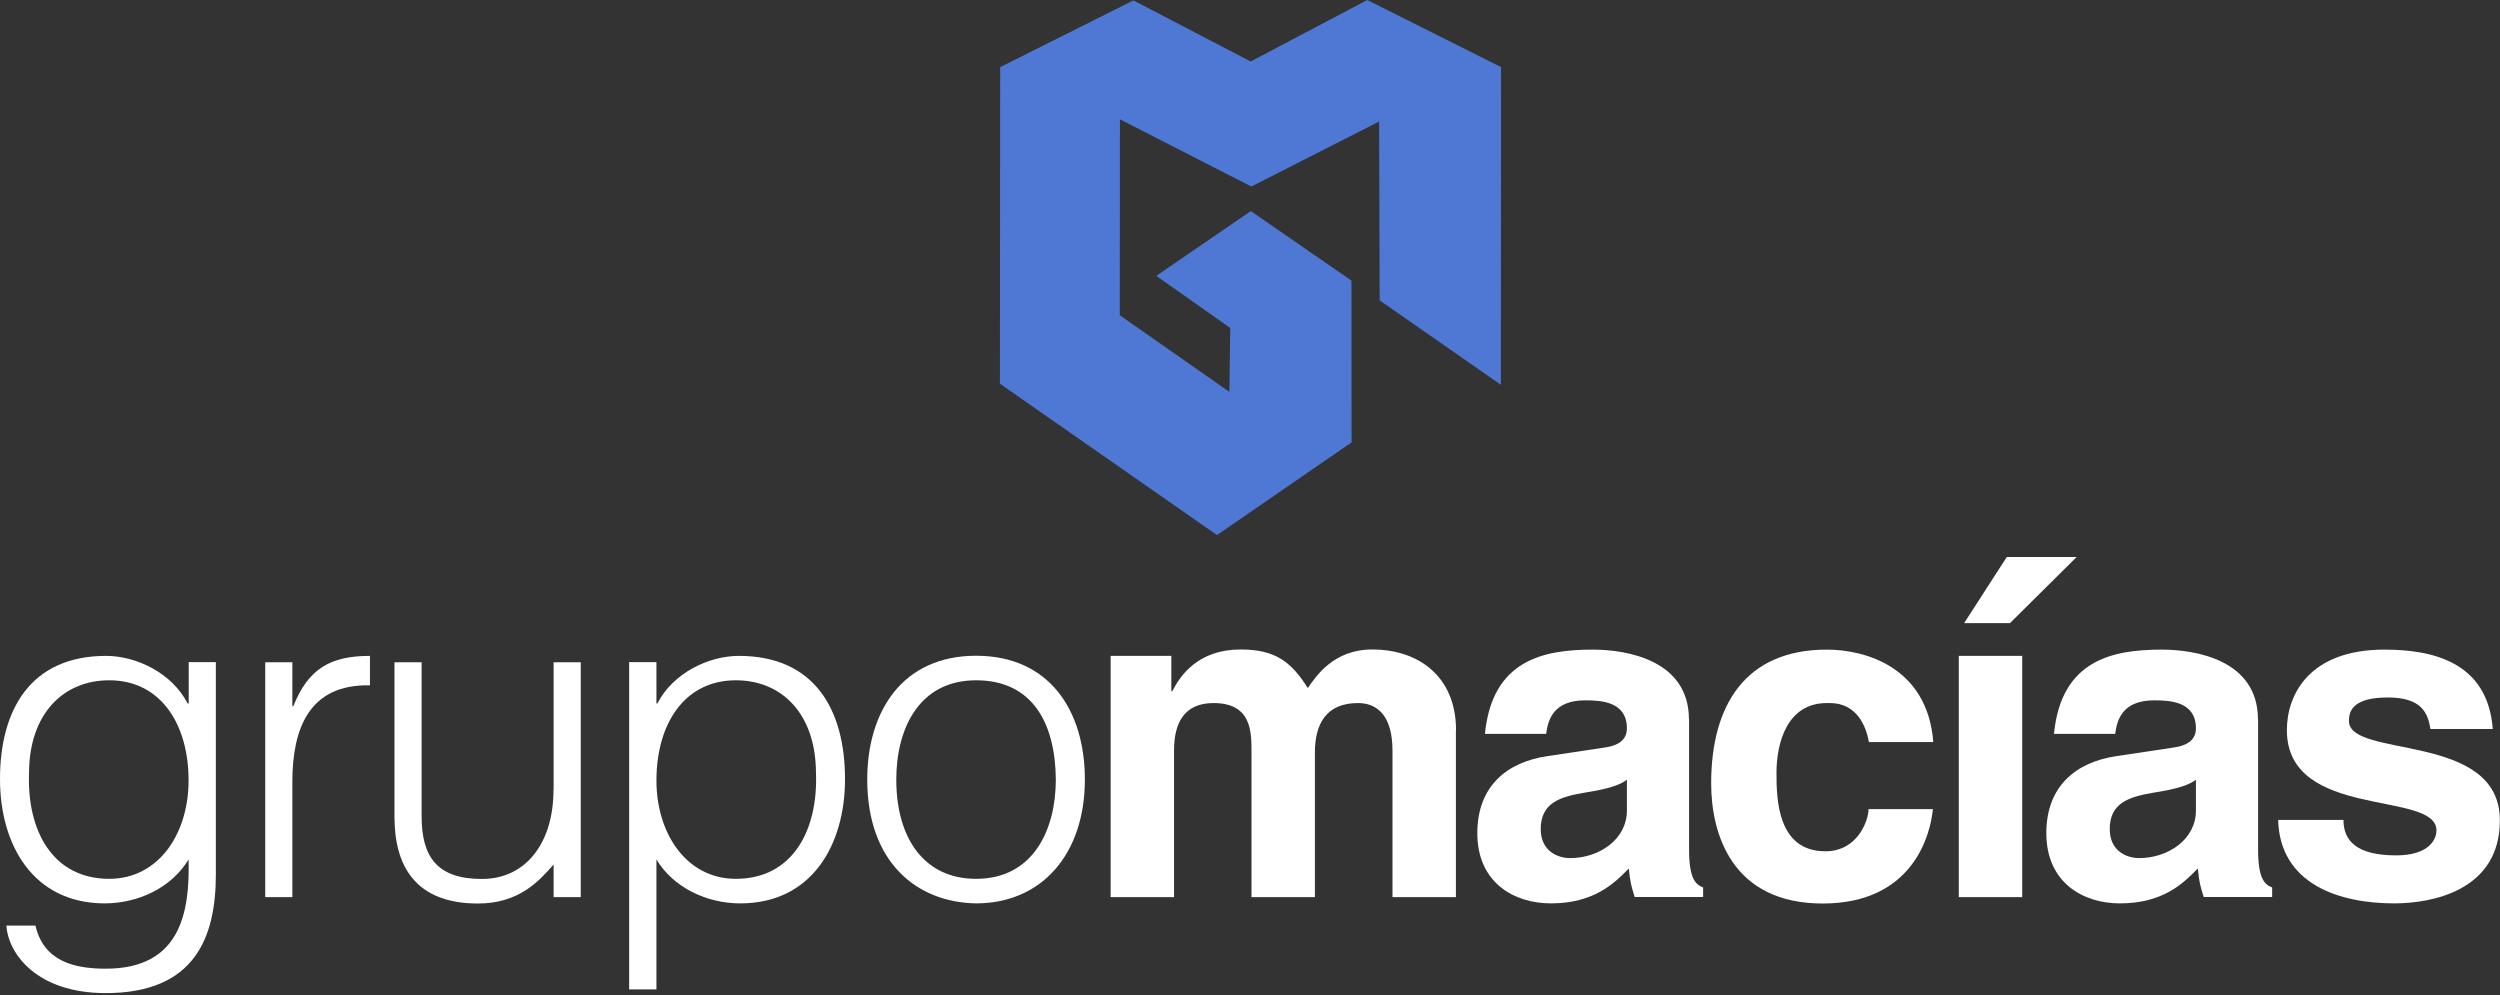
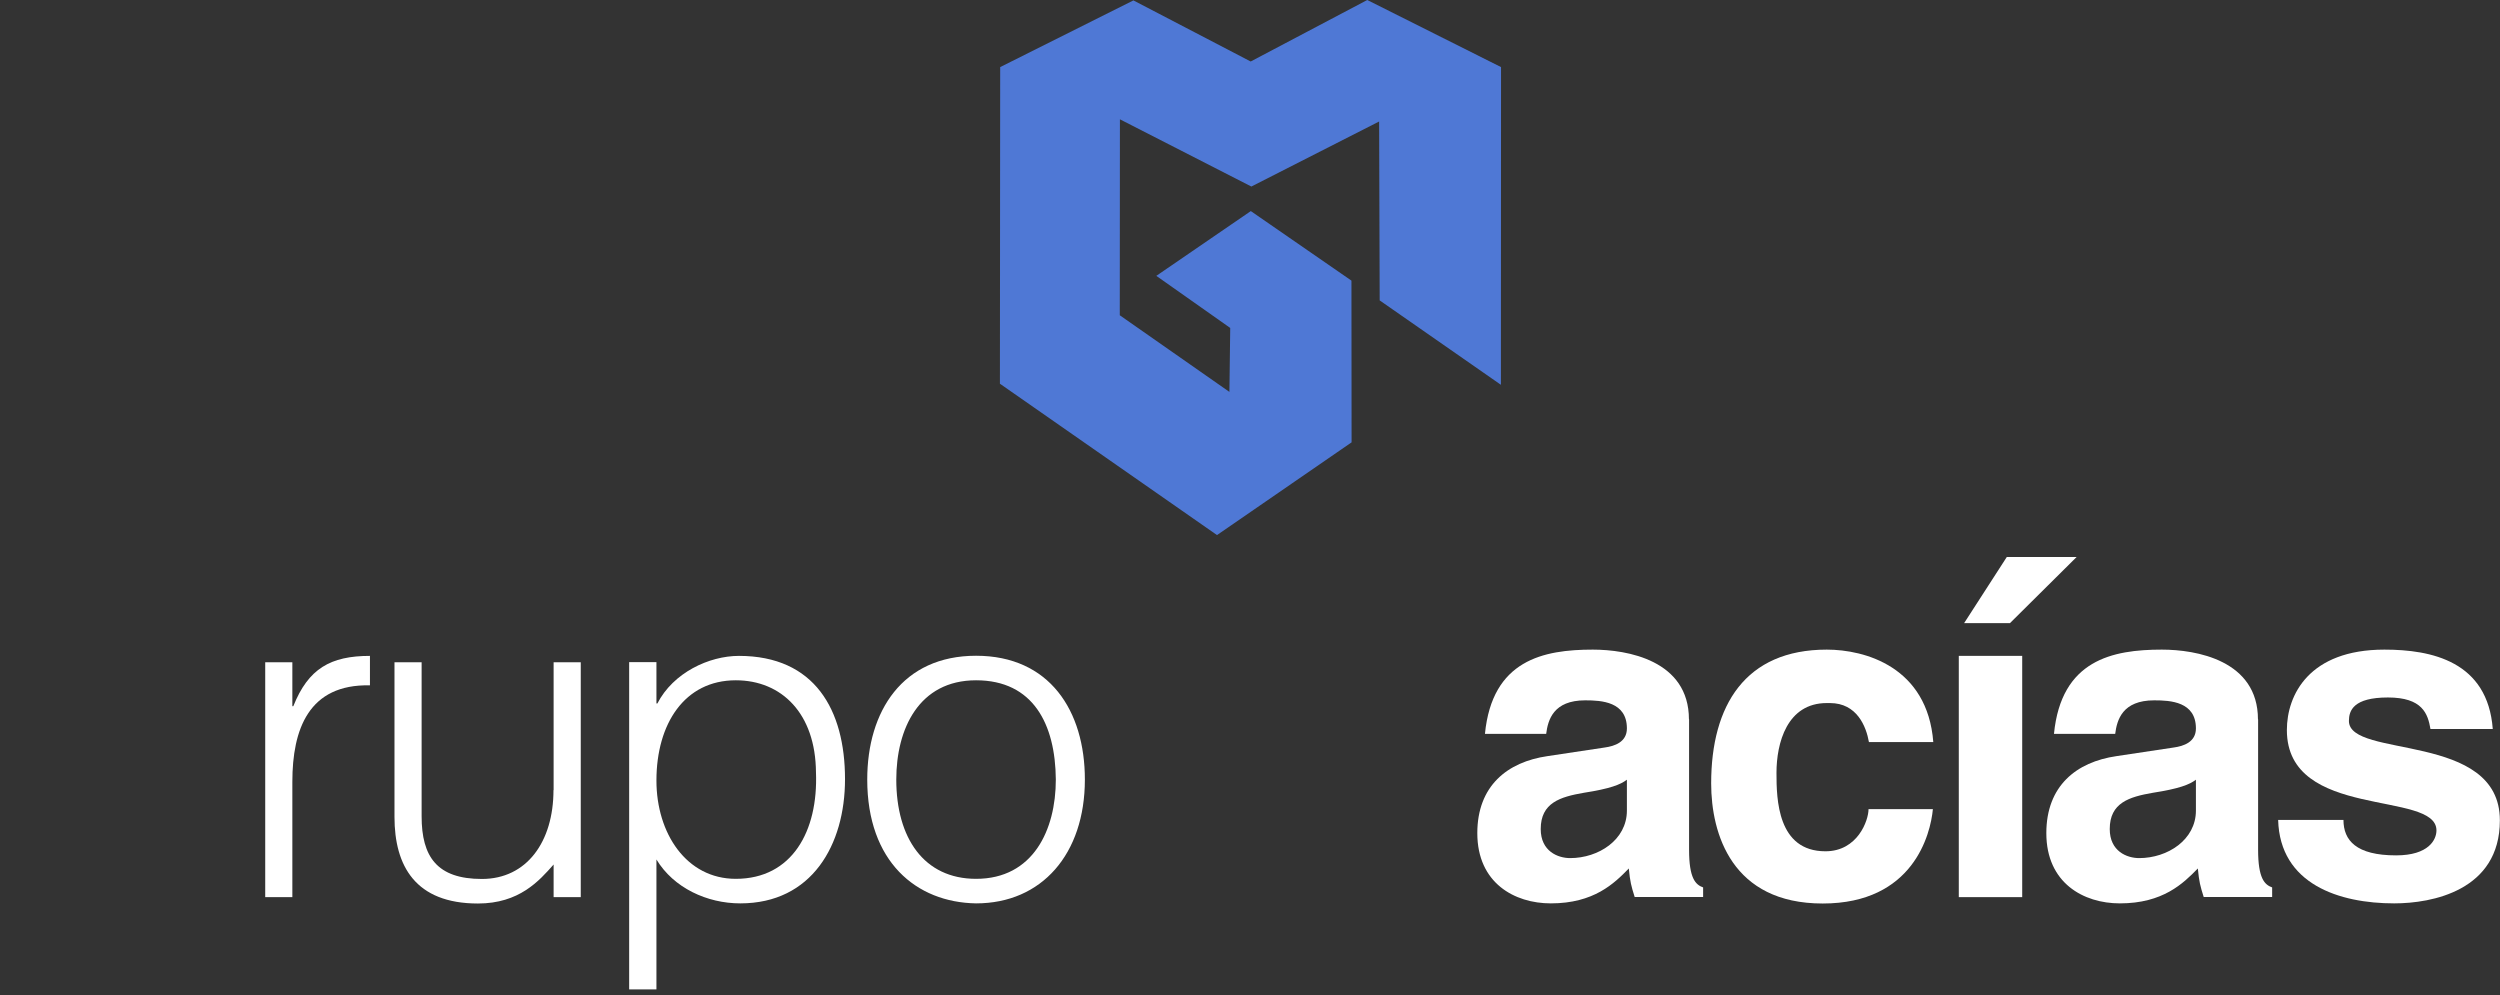
<svg xmlns="http://www.w3.org/2000/svg" width="319" height="127" viewBox="0 0 319 127" fill="none">
  <rect x="0" y="0" width="319" height="127" fill="#333333" stroke="none" />
  <g clip-path="url(#clip0_28_1716)">
-     <path fill-rule="evenodd" clip-rule="evenodd" d="M24.063 89.763H23.942C21.923 85.831 17.347 83.691 13.537 83.691C3.88 83.691 0 90.581 0 99.42C0 107.806 4.228 115.271 13.363 115.271C17.591 115.271 21.871 113.305 24.063 109.668C24.237 116.558 22.967 123.605 13.485 123.605C9.378 123.605 5.568 122.613 4.524 118.107H0.818C1.044 121.691 4.698 126.72 13.485 126.72C24.881 126.72 27.543 119.603 27.543 111.565V84.491H24.081V89.763H24.063ZM24.063 99.594C24.063 106.362 20.253 112.139 13.937 112.139C6.768 112.139 3.41 106.067 3.706 98.55C3.758 91.034 8.108 86.805 13.937 86.805C20.479 86.805 24.063 92.356 24.063 99.594Z" fill="white" />
    <path fill-rule="evenodd" clip-rule="evenodd" d="M37.304 99.768C37.304 93.052 39.392 87.275 47.205 87.449V83.691C42.176 83.691 39.34 85.309 37.426 90.111H37.304V84.509H33.842V114.47H37.304V99.785V99.768Z" fill="white" />
    <path fill-rule="evenodd" clip-rule="evenodd" d="M70.624 100.812C70.624 107.406 67.214 112.156 61.489 112.156C55.765 112.156 53.799 109.32 53.799 104.17V84.509H50.336V104.24C50.336 110.486 52.998 115.288 60.985 115.288C66.257 115.288 68.797 112.4 70.641 110.312V114.471H74.104V84.509H70.641V100.829L70.624 100.812Z" fill="white" />
    <path fill-rule="evenodd" clip-rule="evenodd" d="M83.761 109.668C85.953 113.305 90.233 115.271 94.461 115.271C103.596 115.271 107.824 107.806 107.824 99.42C107.824 90.564 103.944 83.691 94.287 83.691C90.477 83.691 85.901 85.831 83.882 89.763H83.761V84.491H80.281V126.25H83.761V109.651V109.668ZM83.761 99.594C83.761 92.356 87.345 86.805 93.887 86.805C99.733 86.805 104.066 91.034 104.118 98.55C104.414 106.067 101.056 112.139 93.887 112.139C87.588 112.139 83.761 106.345 83.761 99.594Z" fill="white" />
    <path fill-rule="evenodd" clip-rule="evenodd" d="M134.723 99.472C134.723 105.893 131.835 112.139 124.545 112.139C117.898 112.139 114.366 106.937 114.366 99.472C114.366 93 117.255 86.805 124.545 86.805C131.835 86.805 134.671 92.408 134.723 99.472ZM124.545 115.271C132.931 115.271 138.43 108.972 138.43 99.472C138.43 90.686 133.923 83.674 124.545 83.674C115.167 83.674 110.66 90.738 110.66 99.472C110.66 109.947 116.907 115.149 124.545 115.271Z" fill="white" />
-     <path fill-rule="evenodd" clip-rule="evenodd" d="M185.79 93.174C185.79 86.405 181.11 82.873 175.09 82.873C170.166 82.873 167.921 86.284 166.877 87.797C164.789 84.491 162.771 82.873 158.317 82.873C152.888 82.873 150.626 86.162 149.582 88.198H149.46V83.691H141.718V114.471H149.808V95.731C149.808 92.373 151.026 89.711 154.837 89.711C159.691 89.711 159.691 93.348 159.691 95.958V114.471H167.782V96.01C167.782 92.373 169.226 89.711 173.28 89.711C175.647 89.711 177.682 91.208 177.682 95.784V114.471H185.773V93.191L185.79 93.174Z" fill="white" />
    <path fill-rule="evenodd" clip-rule="evenodd" d="M207.592 103.422C207.592 107.18 203.956 109.494 200.354 109.494C198.788 109.494 196.596 108.624 196.596 105.788C196.596 102.43 199.084 101.682 202.094 101.16C205.452 100.638 206.774 100.116 207.592 99.49V103.422ZM215.509 91.799C215.509 84.23 207.592 82.891 203.242 82.891C196.944 82.891 190.401 84.213 189.479 93.643H197.292C197.518 91.851 198.214 89.363 202.268 89.363C204.356 89.363 207.592 89.537 207.592 92.948C207.592 94.687 206.026 95.209 204.756 95.383L197.466 96.48C192.315 97.228 188.505 100.29 188.505 106.31C188.505 112.678 193.255 115.271 197.883 115.271C203.381 115.271 205.974 112.731 207.836 110.817C208.01 112.557 208.131 113.009 208.584 114.453H217.318V113.235C216.344 112.887 215.526 112.069 215.526 108.433V91.764L215.509 91.799Z" fill="white" />
    <path fill-rule="evenodd" clip-rule="evenodd" d="M238.424 103.248C238.424 104.692 237.032 108.624 232.925 108.624C226.801 108.624 226.679 101.978 226.679 98.62C226.679 94.809 228.019 89.711 233.099 89.711H233.5C236.962 89.711 238.128 92.721 238.476 94.687H246.688C245.94 85.083 237.954 82.891 233.099 82.891C222.695 82.891 218.345 90.007 218.345 99.959C218.345 106.432 221.007 115.288 232.577 115.288C244.148 115.288 246.34 106.432 246.636 103.248H238.424Z" fill="white" />
    <path fill-rule="evenodd" clip-rule="evenodd" d="M264.975 71.076H256.066L250.62 79.515H256.467L264.975 71.076ZM249.942 83.691V114.47H258.033V83.691H249.942Z" fill="white" />
    <path fill-rule="evenodd" clip-rule="evenodd" d="M280.199 103.422C280.199 107.18 276.563 109.494 272.961 109.494C271.395 109.494 269.203 108.624 269.203 105.788C269.203 102.43 271.691 101.682 274.701 101.16C278.059 100.638 279.382 100.116 280.199 99.49V103.422ZM288.116 91.799C288.116 84.23 280.199 82.891 275.85 82.891C269.551 82.891 263.009 84.213 262.087 93.643H269.899C270.125 91.851 270.821 89.363 274.875 89.363C276.963 89.363 280.199 89.537 280.199 92.948C280.199 94.687 278.633 95.209 277.363 95.383L270.073 96.48C264.923 97.228 261.112 100.29 261.112 106.31C261.112 112.678 265.862 115.271 270.491 115.271C275.989 115.271 278.581 112.731 280.443 110.817C280.617 112.557 280.739 113.009 281.191 114.453H289.926V113.235C288.951 112.887 288.134 112.069 288.134 108.433V91.764L288.116 91.799Z" fill="white" />
    <path fill-rule="evenodd" clip-rule="evenodd" d="M318.078 93.034C317.434 84.387 310.266 82.891 304.246 82.891C294.641 82.891 291.805 88.667 291.805 93.156C291.805 104.692 310.892 100.795 310.892 105.962C310.892 107.128 309.918 109.146 305.742 109.146C300.644 109.146 299.026 107.232 299.026 104.622H290.691C290.918 112.835 298.504 115.271 305.498 115.271C310.3 115.271 318.983 113.653 318.983 104.675C318.983 93.313 299.722 96.845 299.722 91.99C299.722 90.668 300.296 88.998 304.698 88.998C309.1 88.998 309.796 91.068 310.126 93.017H318.043L318.078 93.034Z" fill="white" />
    <path fill-rule="evenodd" clip-rule="evenodd" d="M127.624 8.56L144.623 0.052L159.587 7.847L174.463 0L191.532 8.56L191.515 49.101L176.047 38.331L175.977 15.503L159.674 23.802L142.901 15.224L142.883 40.227L156.872 50.006L156.977 41.846L147.546 35.199L159.604 26.934L172.445 35.808L172.462 56.444L155.289 68.275L127.589 48.962L127.624 8.56Z" fill="#4F78D5" />
  </g>
  <defs>
    <clipPath id="clip0_28_1716">
      <rect width="319" height="126.72" fill="white" />
    </clipPath>
  </defs>
</svg>